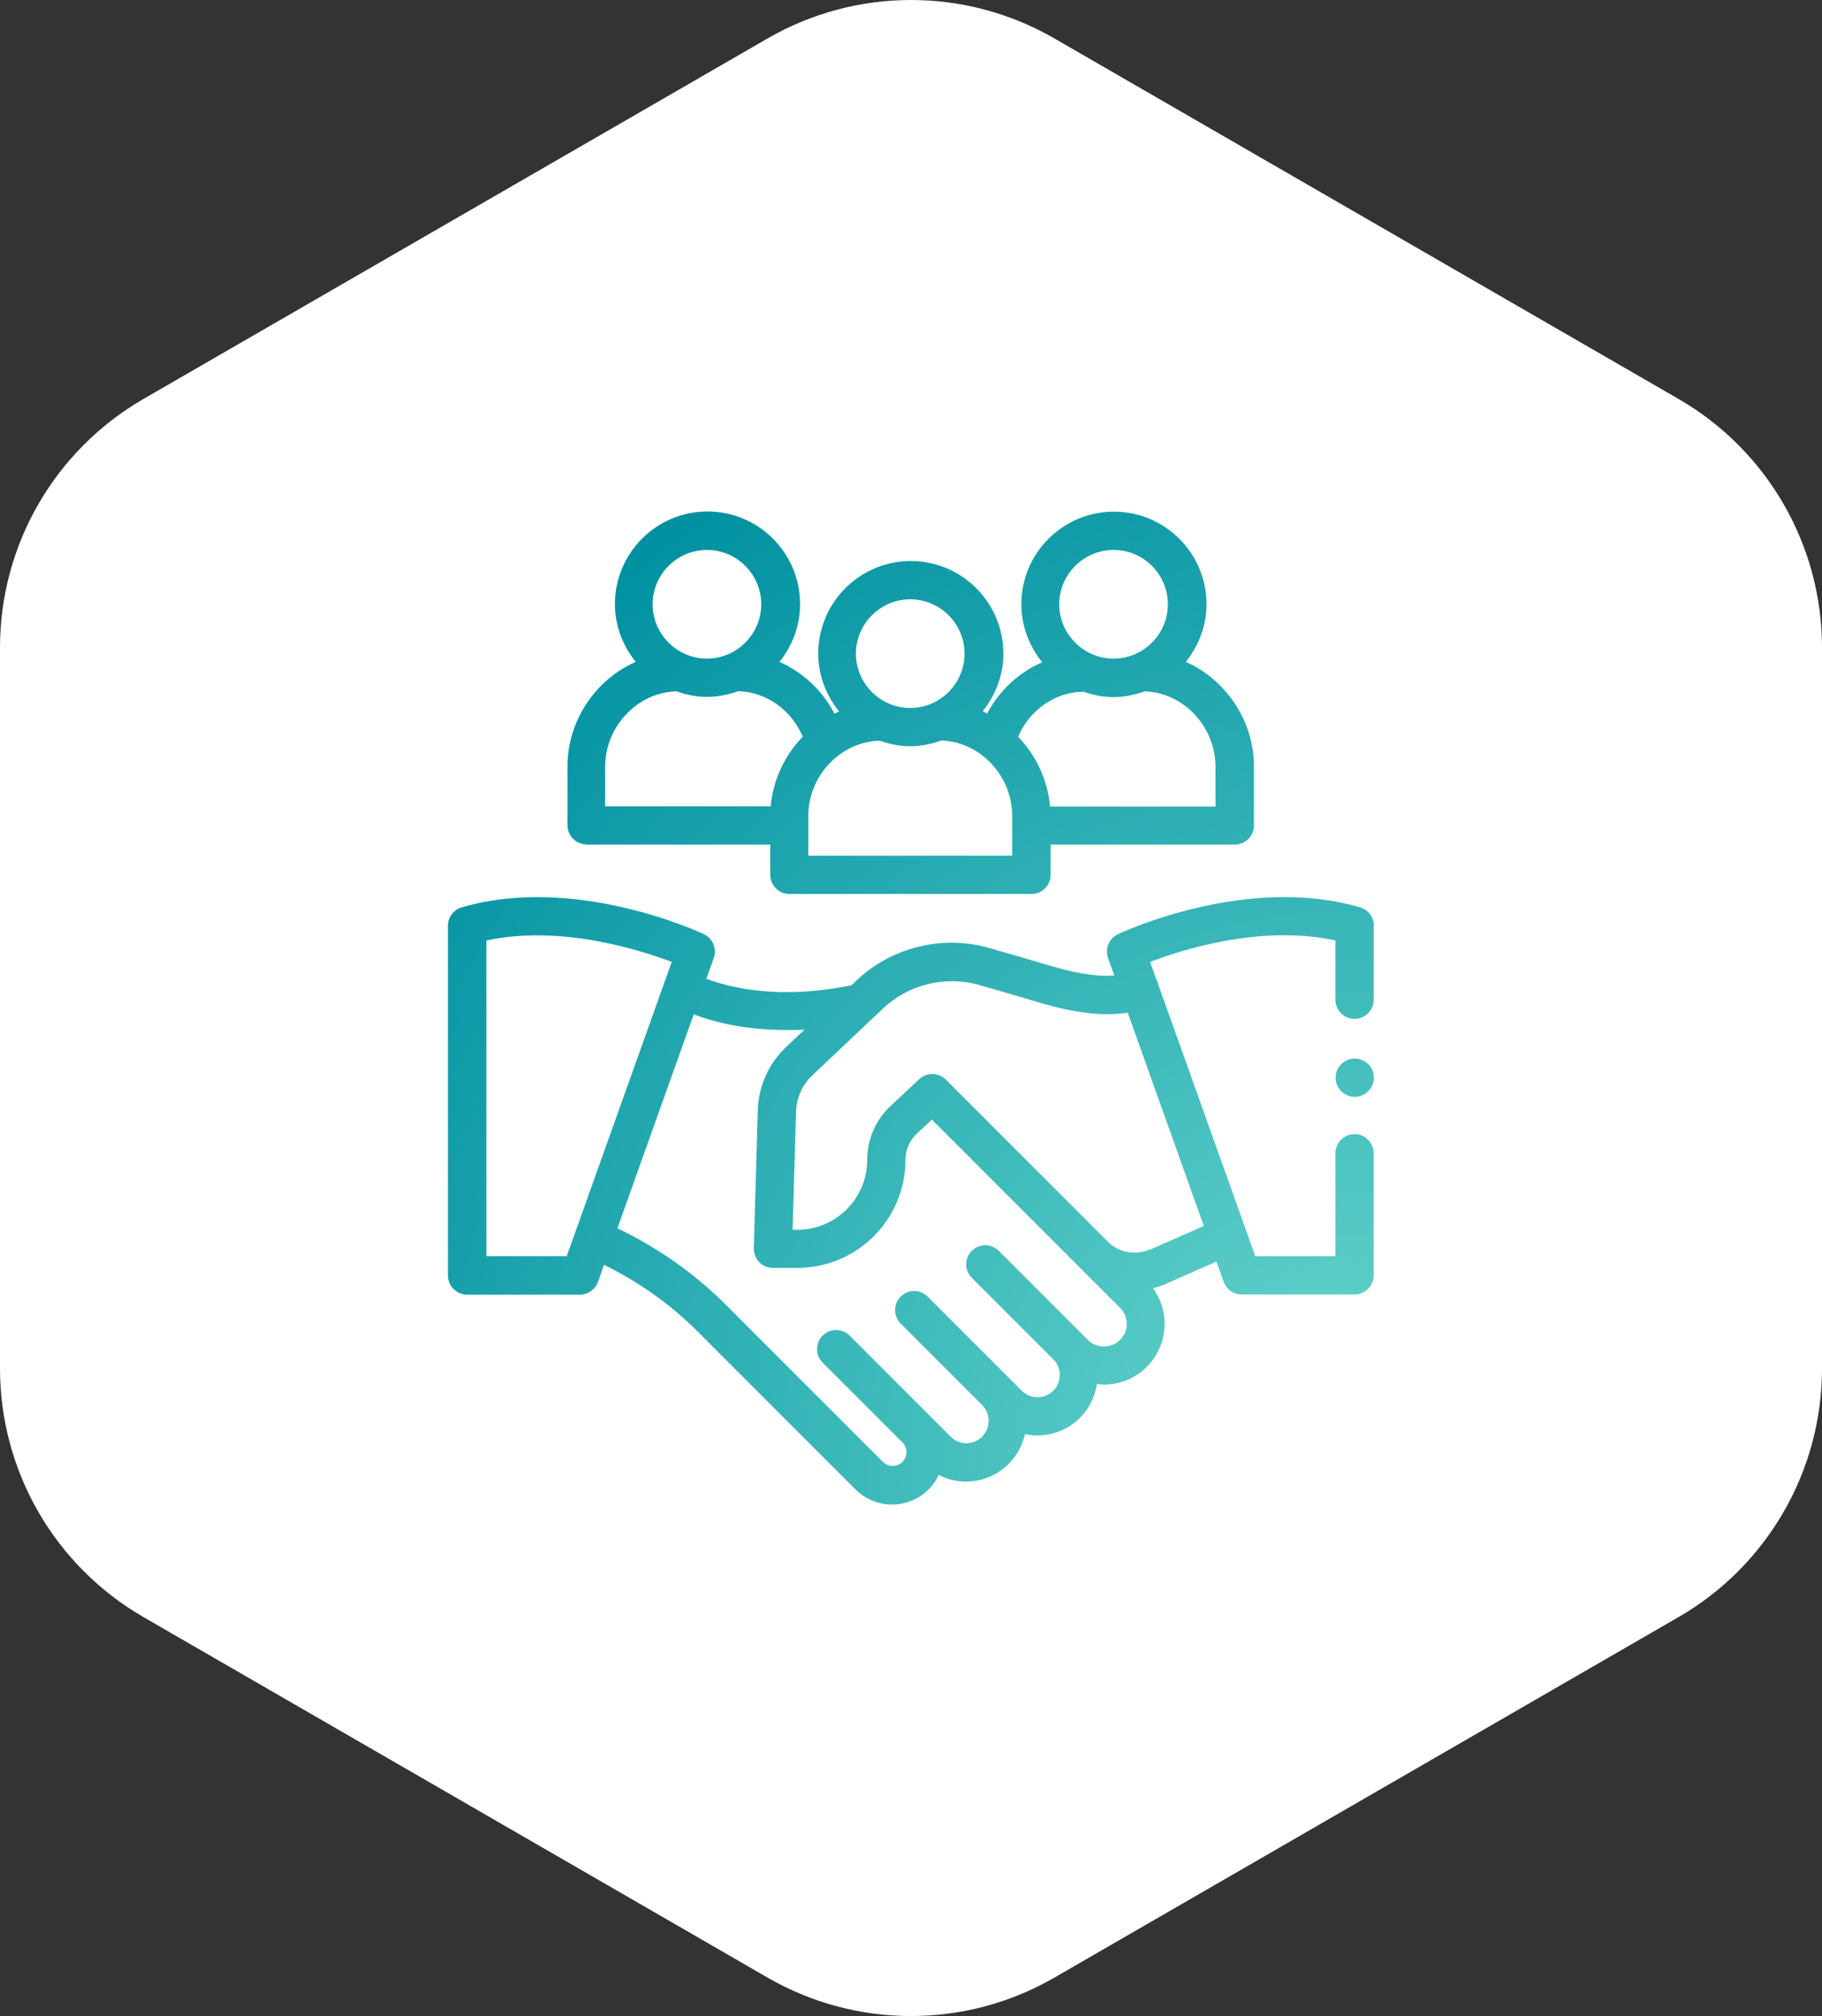
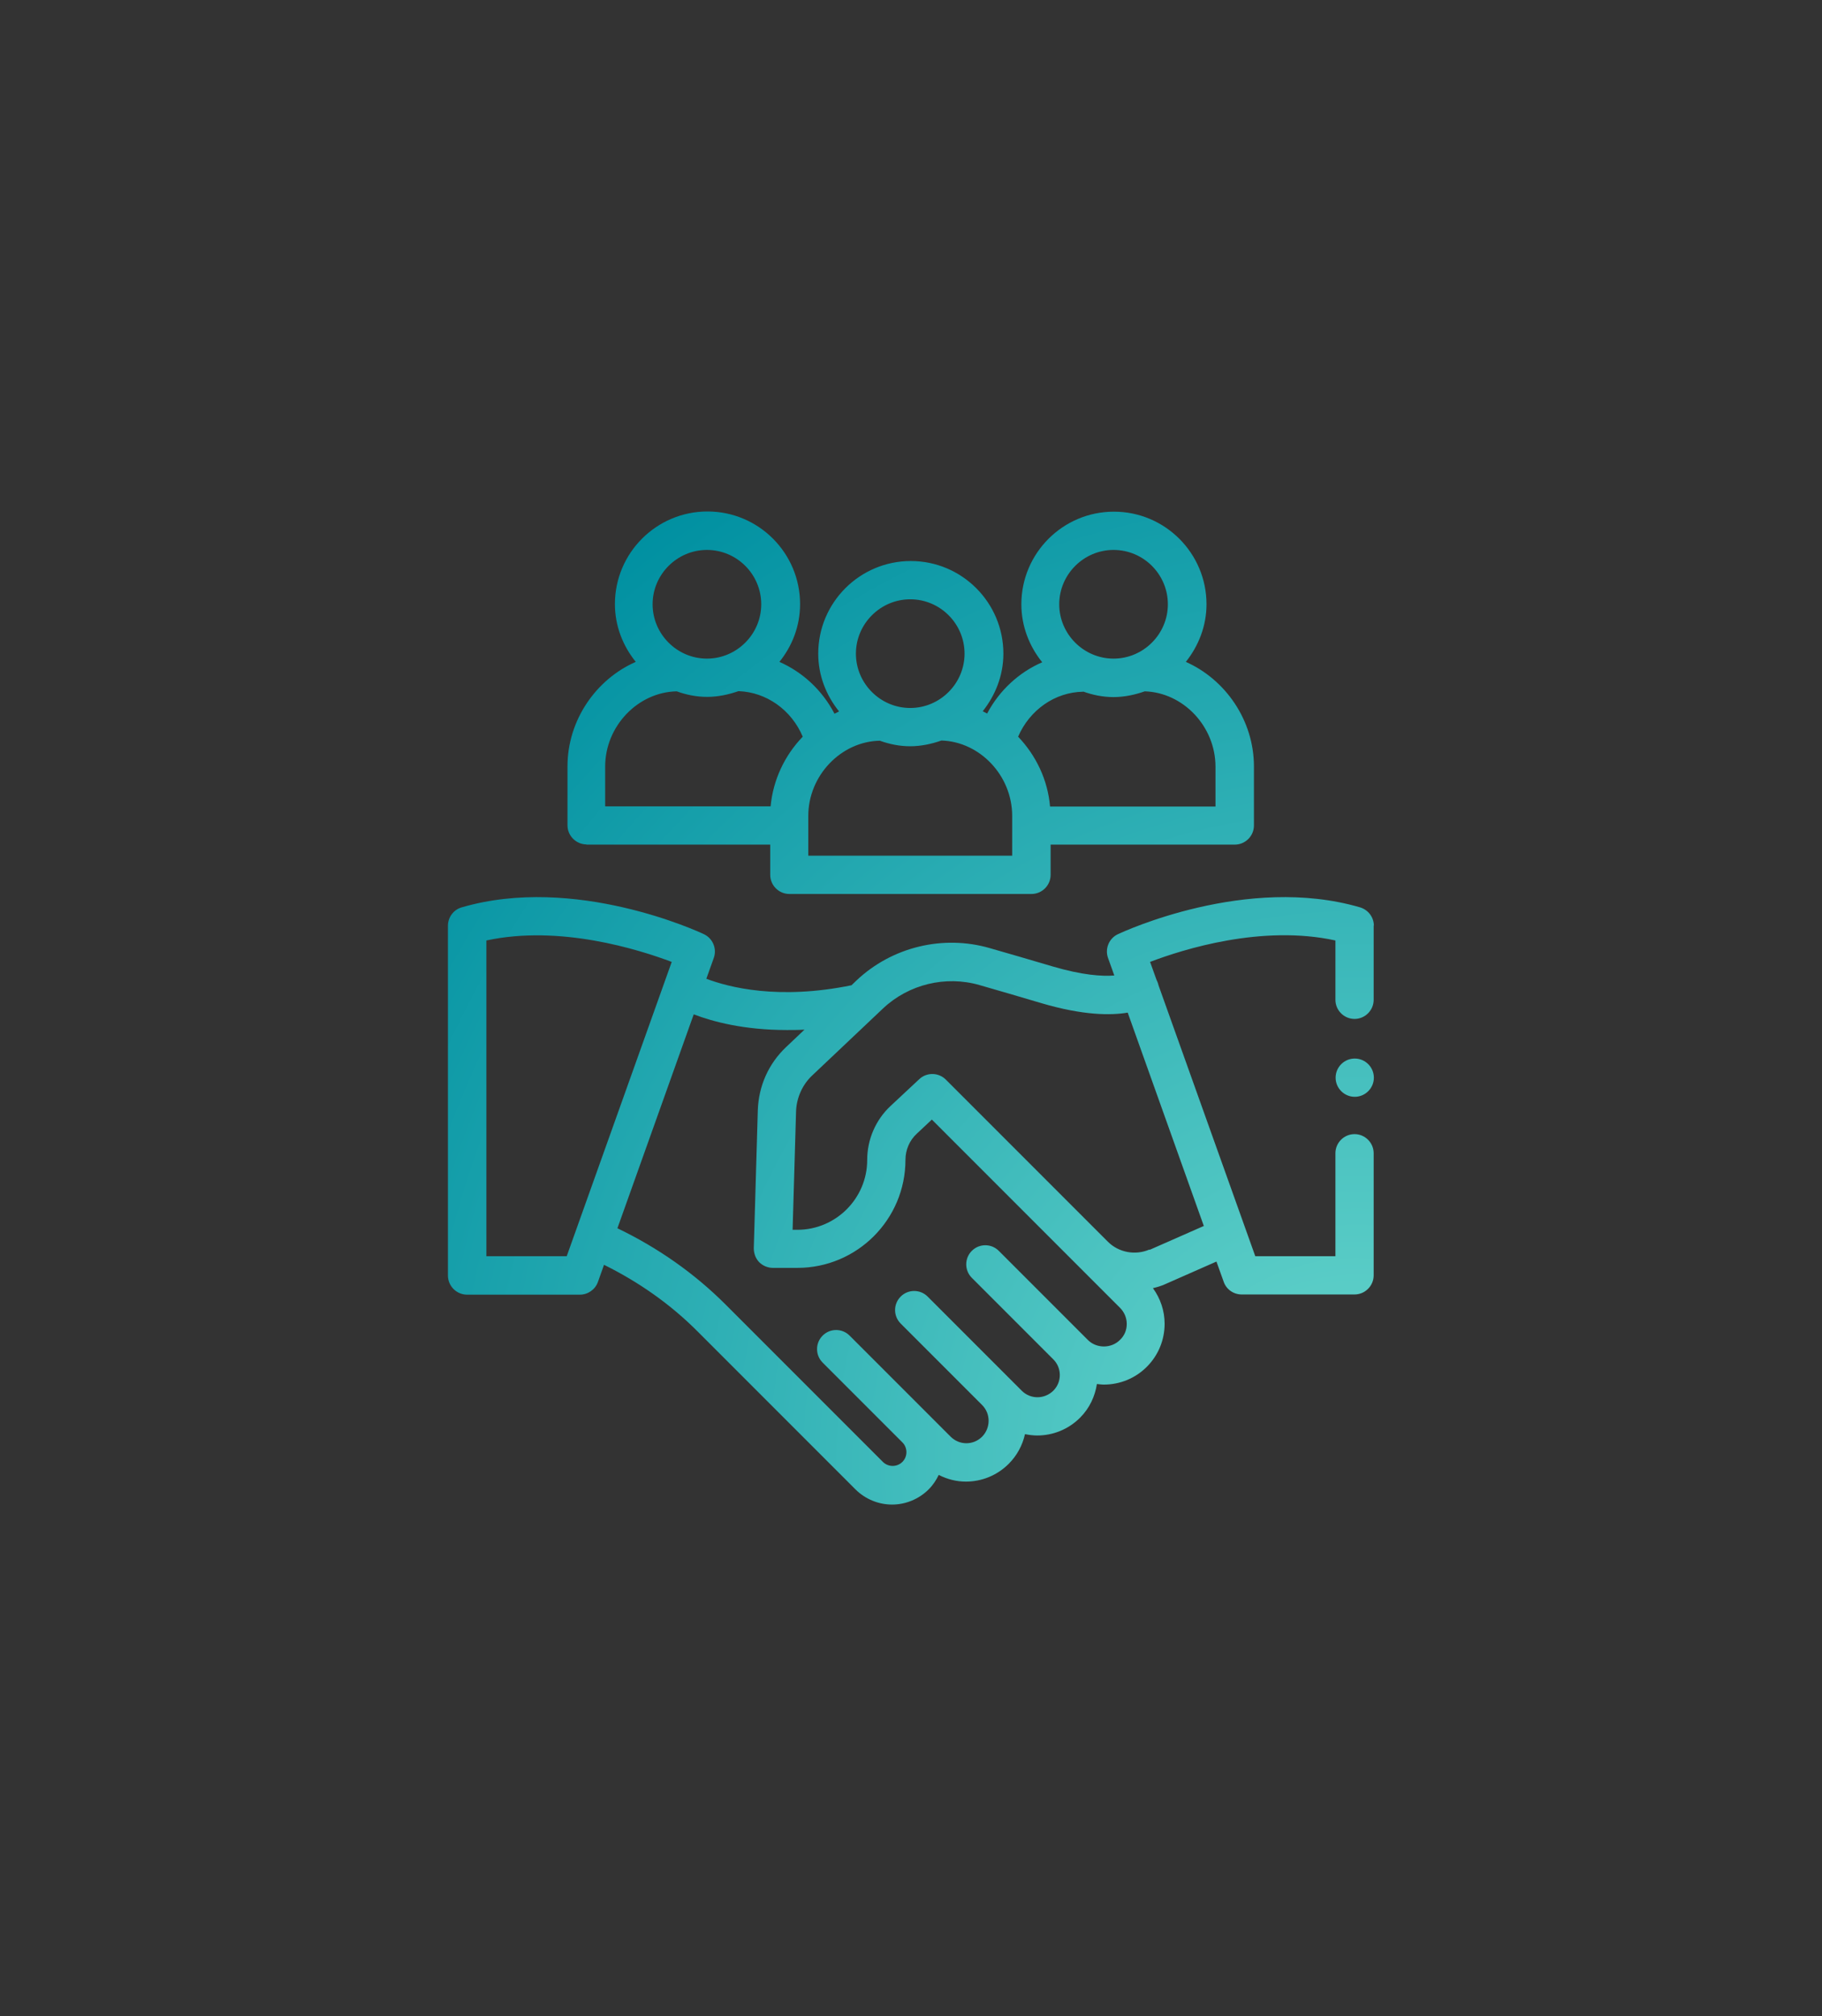
<svg xmlns="http://www.w3.org/2000/svg" id="Ebene_2" data-name="Ebene 2" viewBox="0 0 95.26 105.36">
  <rect x="0" y="0" width="95.26" height="105.36" fill="#333333" stroke="none" />
  <defs>
    <style>
      .cls-1 {
        fill: url(#Unbenannter_Verlauf);
      }

      .cls-2 {
        fill: #fff;
      }
    </style>
    <radialGradient id="Unbenannter_Verlauf" data-name="Unbenannter Verlauf" cx="70.91" cy="76.55" fx="70.91" fy="76.55" r="61.36" gradientUnits="userSpaceOnUse">
      <stop offset="0" stop-color="#69d7cd" />
      <stop offset="1" stop-color="#0090a1" />
    </radialGradient>
  </defs>
  <g id="Ebene_2-2" data-name="Ebene 2">
    <g>
-       <path class="cls-2" d="M40.13,2.01c4.64-2.68,10.36-2.68,15,0l32.63,18.84c4.64,2.68,7.5,7.63,7.5,12.99v37.68c0,5.36-2.86,10.31-7.5,12.99l-32.63,18.84c-4.64,2.68-10.36,2.68-15,0L7.5,84.51c-4.64-2.68-7.5-7.63-7.5-12.99v-37.68c0-5.36,2.86-10.31,7.5-12.99L40.13,2.01Z" />
      <path class="cls-1" d="M71.83,48.38c0-.44-.29-.83-.72-.96-5.91-1.73-12.38,1.27-12.66,1.4-.47.22-.69.76-.52,1.24l.33.92c-.63.05-1.66-.01-3.25-.48-1.17-.35-2.29-.67-3.26-.95-2.45-.71-5.12-.06-6.97,1.69l-.26.25c-3.81.78-6.41.11-7.59-.34l.39-1.09c.17-.48-.05-1.02-.52-1.24-.27-.13-6.75-3.13-12.66-1.4-.43.12-.72.52-.72.96v18.28c0,.55.45,1,1,1h5.9c.42,0,.8-.27.94-.66l.32-.9c1.82.9,3.48,2.06,4.92,3.51l8.22,8.22c.53.53,1.23.8,1.92.8s1.39-.27,1.92-.8c.22-.22.39-.48.52-.75.45.23.93.35,1.42.35.81,0,1.62-.31,2.24-.93.43-.43.72-.97.85-1.55.21.04.42.07.64.07.81,0,1.62-.31,2.24-.93.5-.5.78-1.12.88-1.76.12.01.24.03.36.03.85,0,1.65-.33,2.25-.93.6-.6.93-1.4.93-2.25,0-.68-.22-1.32-.61-1.86.21-.05.42-.11.62-.2l2.7-1.19.38,1.06c.14.4.52.66.94.66h5.9c.55,0,1-.45,1-1v-6.38c0-.55-.45-1-1-1s-1,.45-1,1v5.38h-4.19l-5.06-14.16c-.02-.1-.06-.2-.11-.3l-.33-.92c1.73-.66,5.85-1.96,9.69-1.12v3.1c0,.55.45,1,1,1s1-.45,1-1v-3.88ZM25.43,65.66v-16.51c3.84-.83,7.96.47,9.69,1.12l-5.49,15.38h-4.19ZM58.55,70.03c-.45.45-1.22.45-1.67,0l-.59-.59s0,0,0,0l-4.07-4.07c-.39-.39-1.02-.39-1.41,0s-.39,1.02,0,1.41l4.26,4.26c.22.22.34.51.34.82s-.12.6-.34.82c-.46.45-1.19.46-1.65,0l-.66-.66-4.26-4.26c-.39-.39-1.02-.39-1.41,0s-.39,1.02,0,1.41l4.26,4.26c.45.45.45,1.19,0,1.65-.46.46-1.19.46-1.65,0l-1.11-1.11s0,0,0,0l-4.17-4.17c-.39-.39-1.02-.39-1.41,0s-.39,1.02,0,1.41l4.17,4.17c.28.28.28.74,0,1.02-.28.28-.74.28-1.02,0l-8.22-8.22c-1.65-1.65-3.56-2.98-5.66-3.99l3.99-11.18c.99.38,2.62.82,4.87.82.3,0,.61,0,.92-.02l-.96.91c-.92.87-1.44,2.04-1.48,3.31l-.21,7.2c0,.27.09.53.28.73.19.19.45.3.72.3h1.28c3.12,0,5.65-2.53,5.65-5.65,0-.51.21-1.01.59-1.36l.79-.74,2.97,2.97s0,0,0,0l6.87,6.87c.22.22.35.52.35.84s-.12.61-.35.83ZM60.1,65.3c-.74.32-1.61.16-2.18-.41l-8.47-8.47c-.38-.38-1-.39-1.39-.02l-1.5,1.4c-.78.73-1.22,1.75-1.22,2.82,0,2.01-1.64,3.65-3.65,3.65h-.25l.18-6.17c.02-.72.33-1.42.86-1.91l3.69-3.49c1.34-1.26,3.27-1.73,5.04-1.22.97.28,2.08.6,3.25.95,2.18.64,3.61.64,4.5.49l3.98,11.15-2.84,1.25ZM30.64,44.14h9.63v1.58c0,.55.45,1,1,1h12.66c.55,0,1-.45,1-1v-1.58h9.63c.55,0,1-.45,1-1v-3.08c0-2.42-1.49-4.55-3.56-5.47.66-.83,1.08-1.87,1.08-3.01,0-2.67-2.17-4.84-4.84-4.84s-4.84,2.17-4.84,4.84c0,1.15.42,2.2,1.09,3.03-1.22.53-2.24,1.47-2.88,2.68-.08-.04-.15-.08-.23-.12.66-.83,1.08-1.87,1.08-3.01,0-2.67-2.17-4.84-4.84-4.84s-4.84,2.17-4.84,4.84c0,1.15.42,2.19,1.09,3.02-.08.04-.16.08-.24.12-.64-1.23-1.66-2.17-2.88-2.71.67-.83,1.08-1.87,1.08-3.02,0-2.67-2.17-4.84-4.84-4.84s-4.84,2.17-4.84,4.84c0,1.15.42,2.19,1.09,3.02-2.08.91-3.57,3.05-3.57,5.46v3.08c0,.55.45,1,1,1ZM52.92,44.72h-10.66v-2.08c0-2.11,1.71-3.89,3.74-3.93.5.18,1.03.29,1.59.29s1.12-.12,1.63-.3c2.01.06,3.7,1.83,3.7,3.94v2.08ZM58.22,28.74c1.57,0,2.84,1.28,2.84,2.84s-1.28,2.84-2.84,2.84-2.84-1.28-2.84-2.84,1.28-2.84,2.84-2.84ZM56.63,36.14c.5.18,1.03.29,1.59.29s1.12-.12,1.63-.3c2.01.06,3.7,1.83,3.7,3.94v2.08h-8.65c-.12-1.4-.74-2.68-1.67-3.65.6-1.39,1.92-2.33,3.4-2.35ZM47.59,31.32c1.57,0,2.84,1.28,2.84,2.84s-1.28,2.84-2.84,2.84-2.84-1.28-2.84-2.84,1.28-2.84,2.84-2.84ZM36.96,28.74c1.57,0,2.84,1.28,2.84,2.84s-1.28,2.84-2.84,2.84-2.84-1.28-2.84-2.84,1.28-2.84,2.84-2.84ZM31.64,40.06c0-2.11,1.71-3.89,3.74-3.93.5.18,1.03.29,1.59.29s1.12-.12,1.64-.3c1.46.05,2.77.98,3.36,2.38-.93.96-1.55,2.24-1.68,3.64h-8.65v-2.08ZM71.83,56.32c0,.55-.45,1-1,1s-1-.45-1-1,.45-1,1-1,1,.45,1,1Z" />
    </g>
  </g>
</svg>